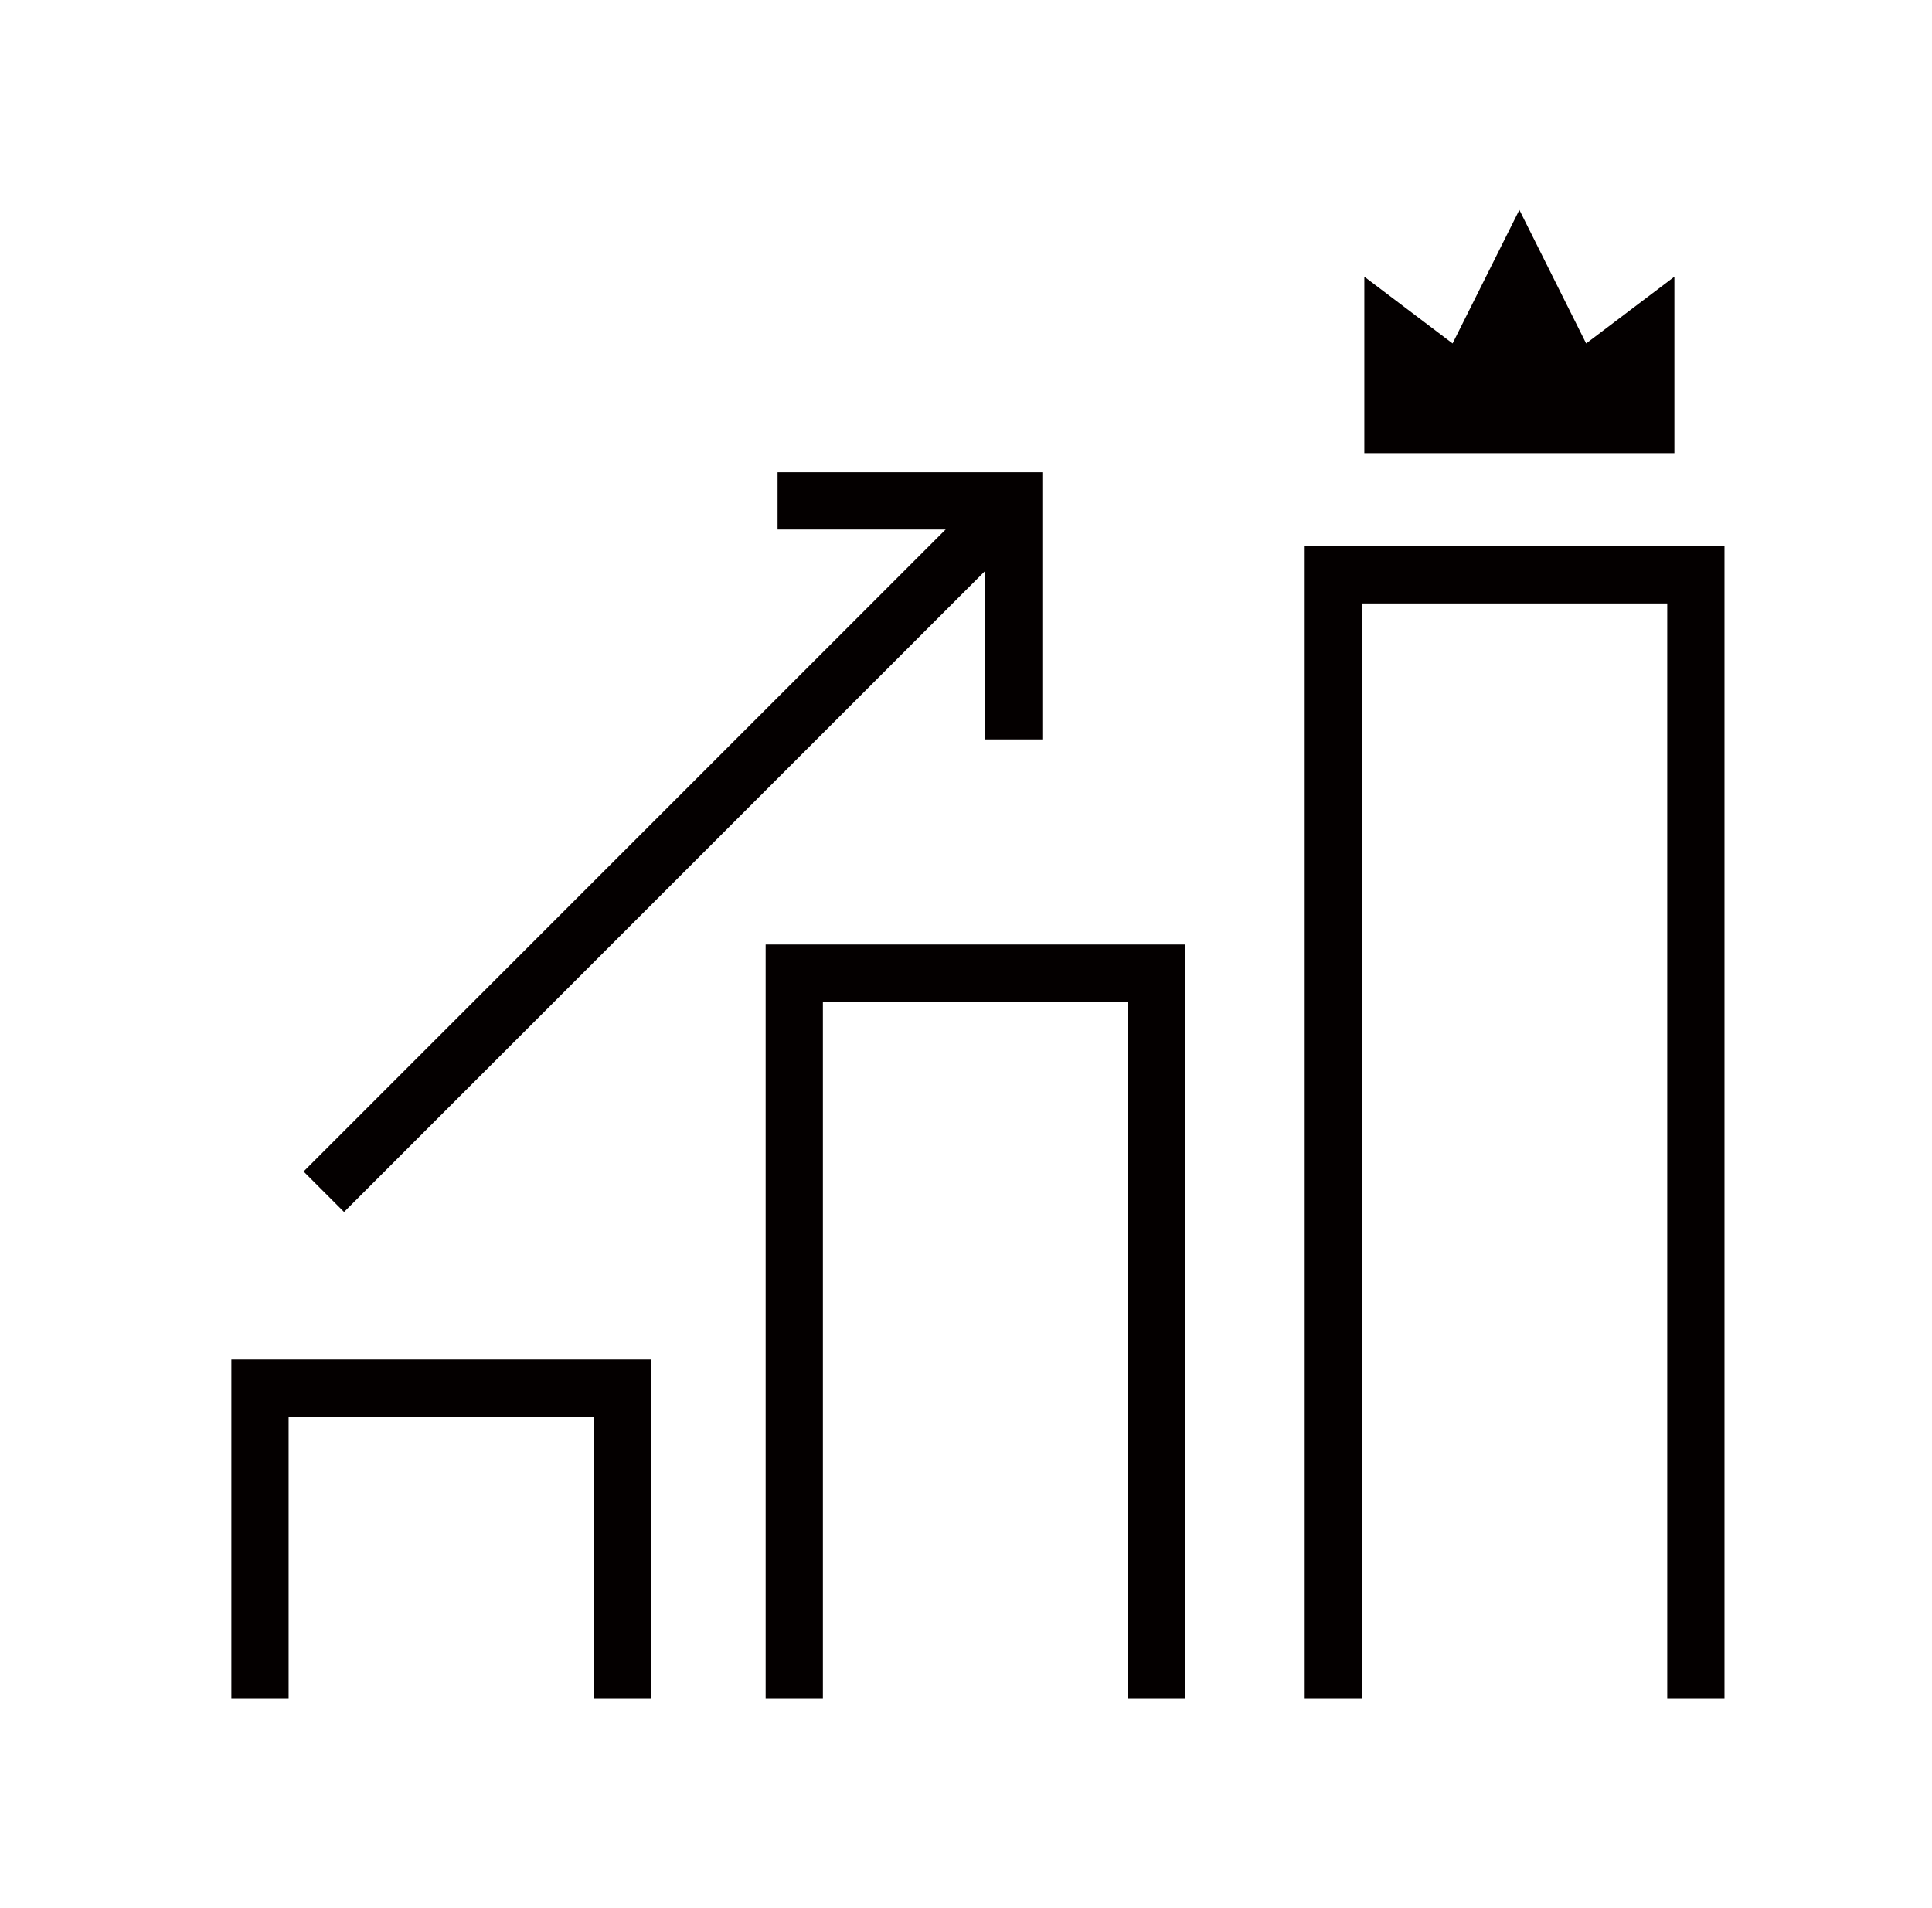
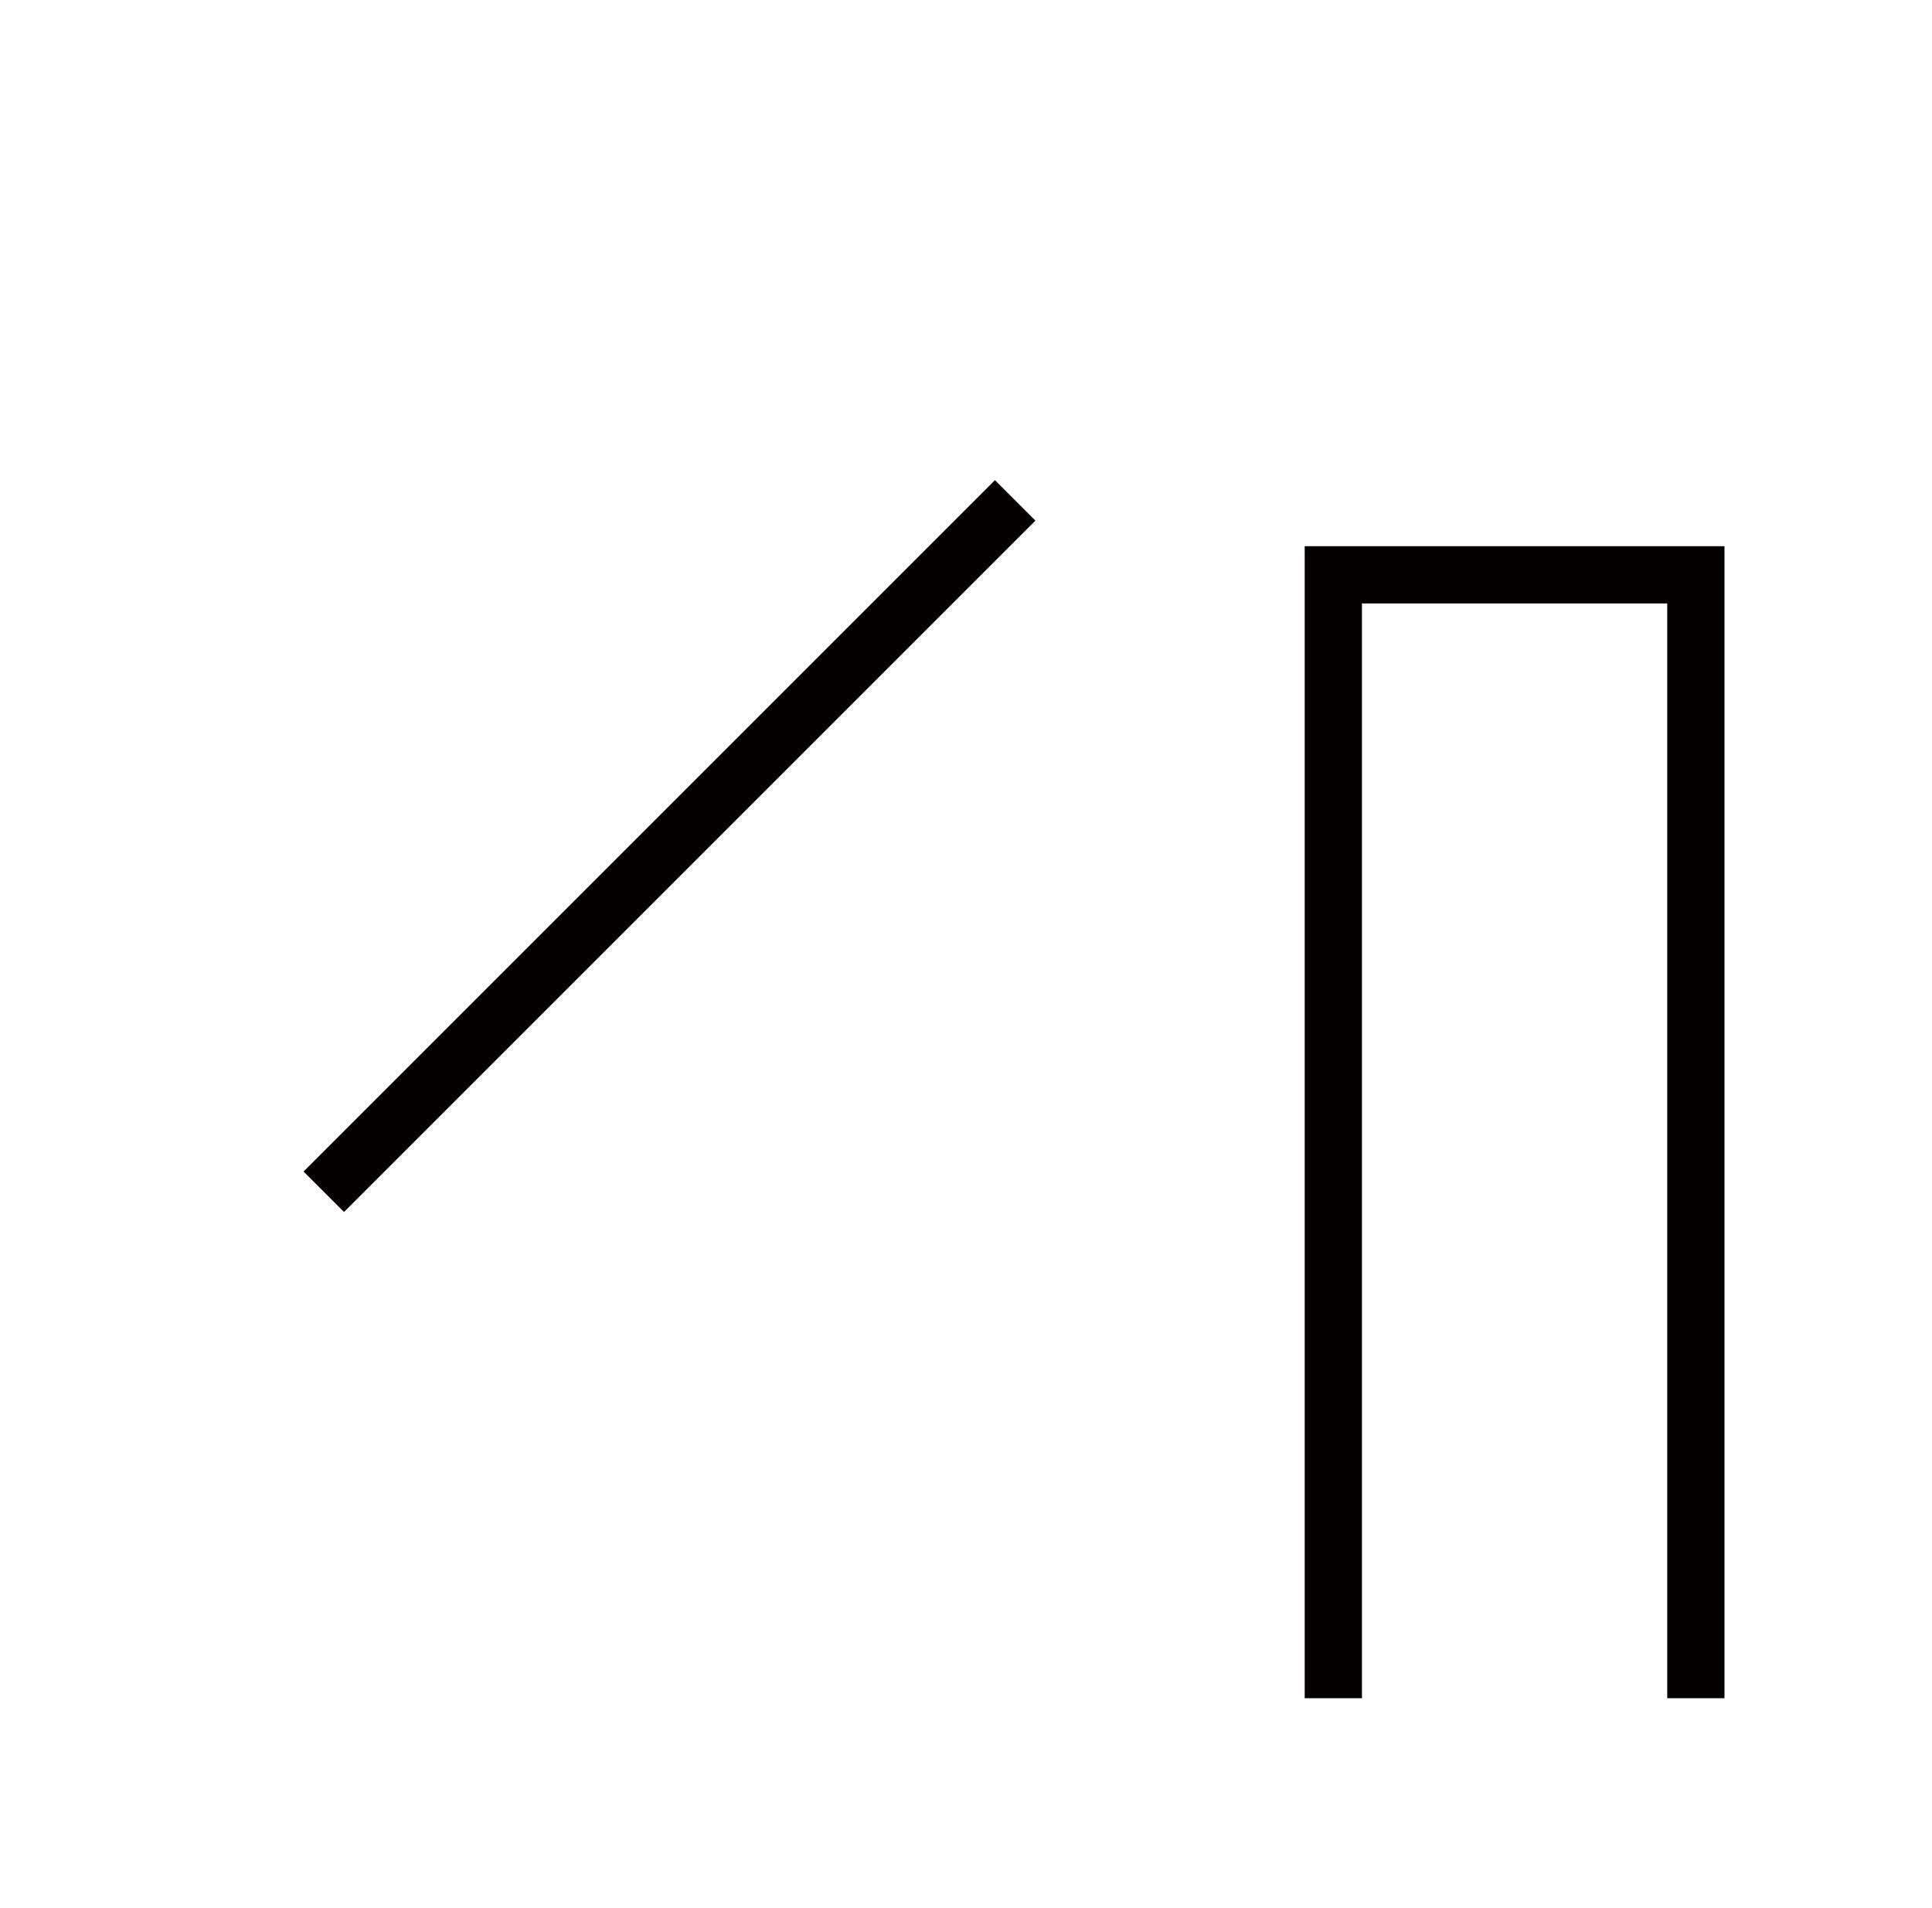
<svg xmlns="http://www.w3.org/2000/svg" version="1.1" id="レイヤー_1" x="0px" y="0px" viewBox="0 0 81 80" style="enable-background:new 0 0 81 80" xml:space="preserve">
  <style type="text/css">.st0{fill:#040000;}</style>
  <g>
    <polygon class="st0" points="72.3,71.2 69.9,71.2 69.9,25.3 57.1,25.3 57.1,71.2 54.7,71.2 54.7,22.9 72.3,22.9" />
  </g>
  <g>
-     <polygon class="st0" points="49.7,71.2 47.3,71.2 47.3,42 34.5,42 34.5,71.2 32.1,71.2 32.1,39.6 49.7,39.6" />
-   </g>
+     </g>
  <g>
-     <polygon class="st0" points="27.3,71.2 24.9,71.2 24.9,59.4 12.1,59.4 12.1,71.2 9.7,71.2 9.7,57 27.3,57" />
-   </g>
+     </g>
  <g>
-     <polygon class="st0" points="66.5,14.4 63.7,8.8 60.9,14.4 57.2,11.6 57.2,19 63.7,19 70.2,19 70.2,11.6" />
-   </g>
+     </g>
  <g>
    <rect x="7.6" y="34.3" transform="matrix(0.707 -0.707 0.707 0.707 -16.896 30.241)" class="st0" width="41" height="2.4" />
  </g>
  <g>
-     <polygon class="st0" points="43.7,31 41.3,31 41.3,22.2 32.6,22.2 32.6,19.8 43.7,19.8" />
-   </g>
+     </g>
</svg>